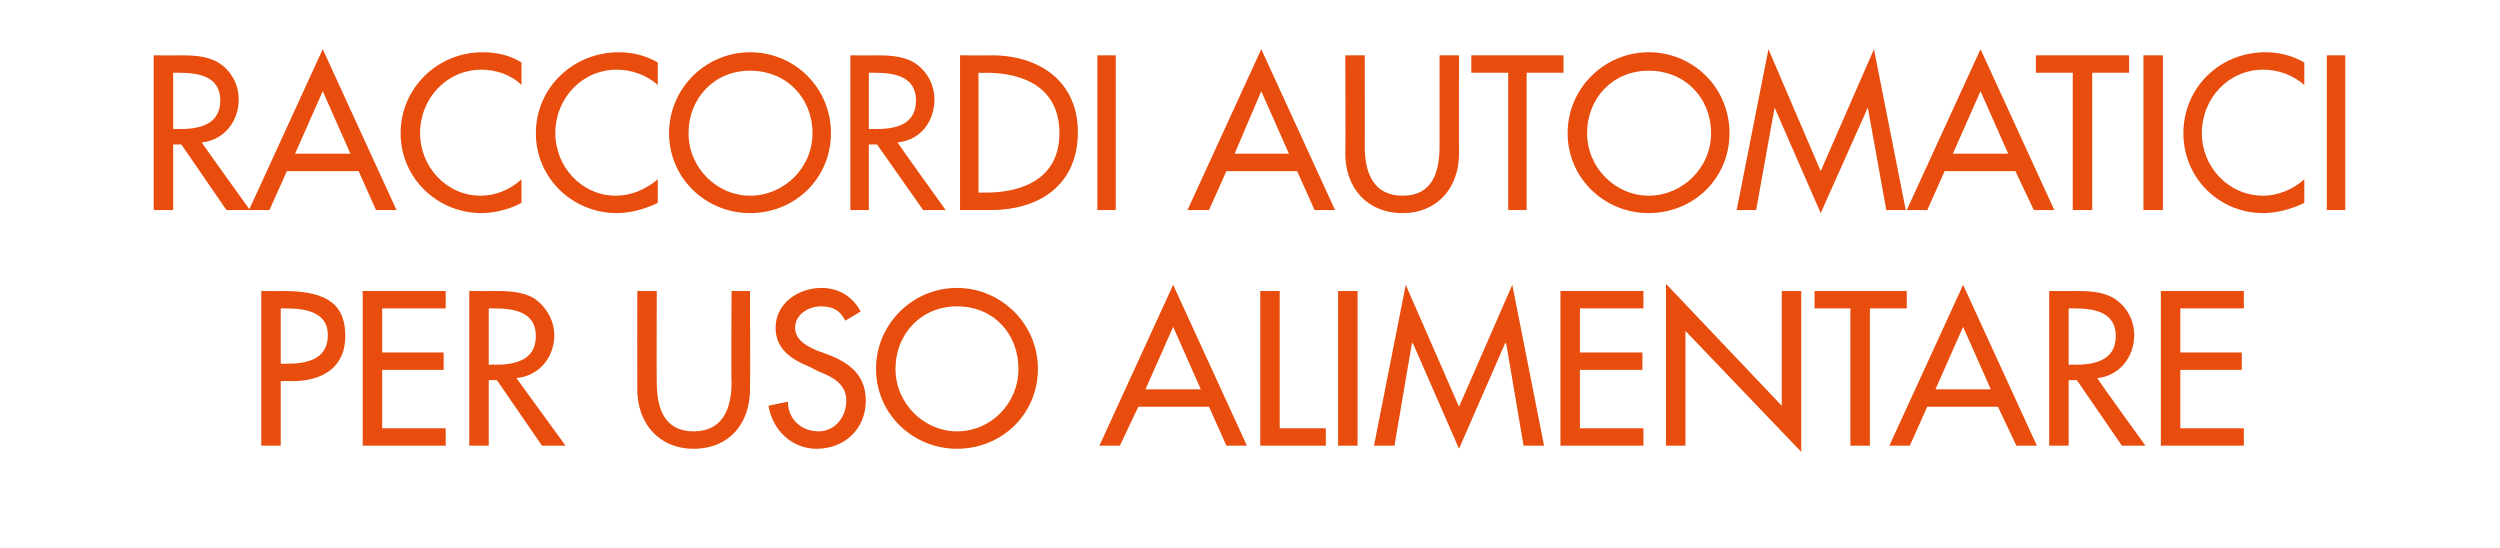
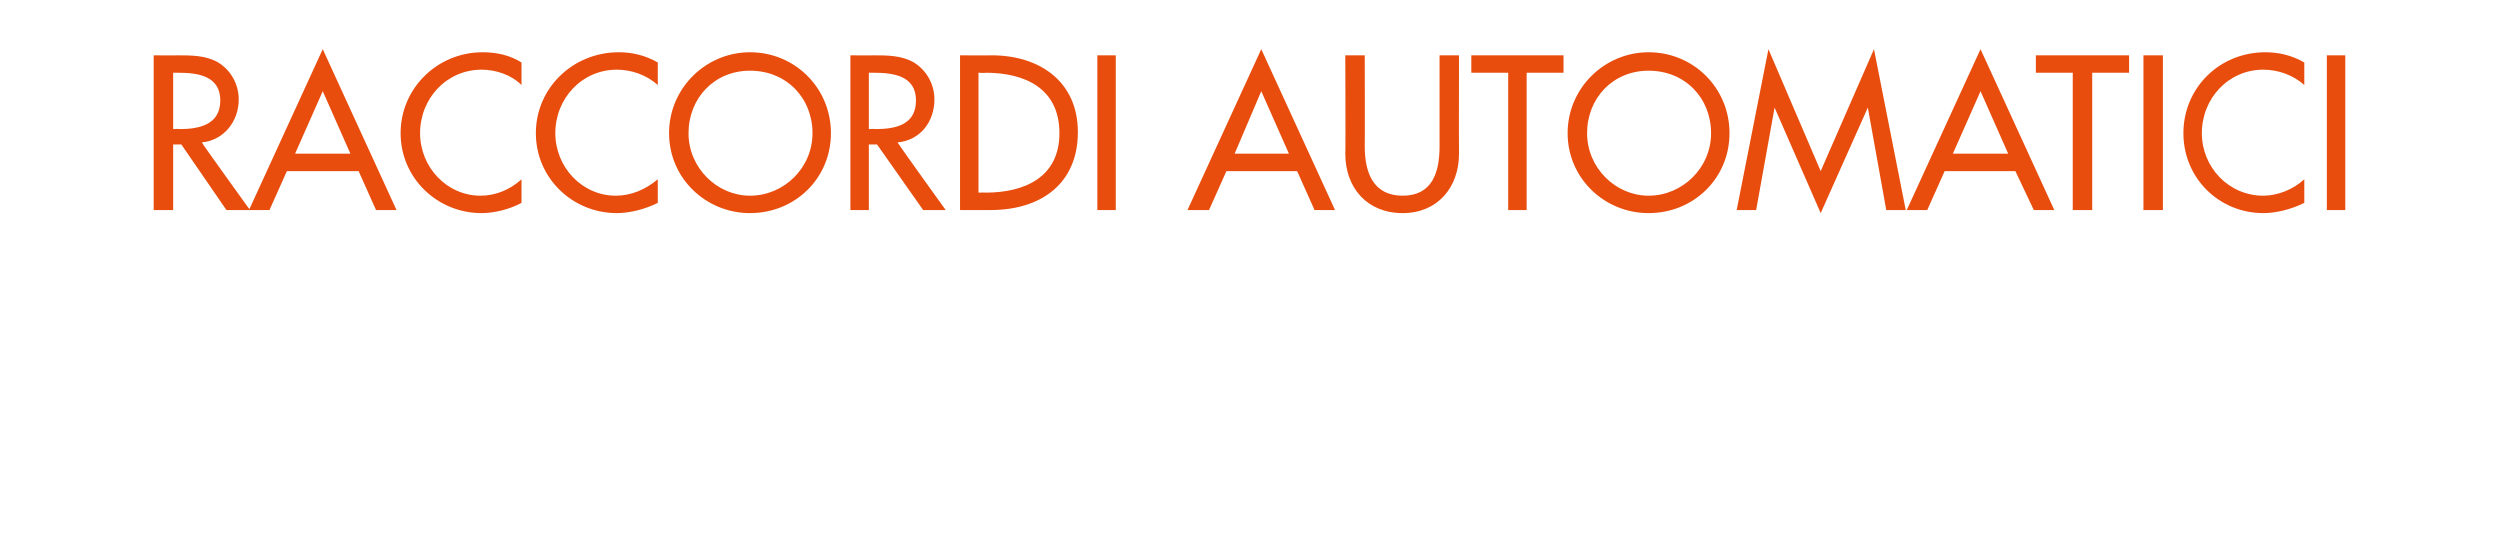
<svg xmlns="http://www.w3.org/2000/svg" version="1.1" width="244px" height="53.5px" viewBox="0 -4 244 53.5" style="top:-4px">
  <desc>RACCORDI AUTOMATICI PER USO ALIMENTARE</desc>
  <defs />
  <g id="Polygon226442">
-     <path d="M 27.4 39.5 L 25.5 39.5 L 25.5 24.4 C 25.5 24.4 27.66 24.42 27.7 24.4 C 32.3 24.4 33.7 26 33.7 28.8 C 33.7 32 31.3 33.2 28.5 33.2 C 28.46 33.18 27.4 33.2 27.4 33.2 L 27.4 39.5 Z M 27.4 31.5 C 27.4 31.5 27.98 31.5 28 31.5 C 29.9 31.5 32 31.1 32 28.7 C 32 26.4 29.7 26.1 27.9 26.1 C 27.88 26.1 27.4 26.1 27.4 26.1 L 27.4 31.5 Z M 35.4 24.4 L 43.5 24.4 L 43.5 26.1 L 37.3 26.1 L 37.3 30.4 L 43.3 30.4 L 43.3 32.1 L 37.3 32.1 L 37.3 37.8 L 43.5 37.8 L 43.5 39.5 L 35.4 39.5 L 35.4 24.4 Z M 55.2 39.5 L 52.9 39.5 L 48.5 33.1 L 47.7 33.1 L 47.7 39.5 L 45.8 39.5 L 45.8 24.4 C 45.8 24.4 48.1 24.42 48.1 24.4 C 49.4 24.4 50.9 24.4 52.1 25.1 C 53.3 25.9 54.1 27.3 54.1 28.7 C 54.1 30.9 52.6 32.7 50.4 32.9 C 50.44 32.94 55.2 39.5 55.2 39.5 Z M 47.7 31.6 C 47.7 31.6 48.3 31.56 48.3 31.6 C 50.2 31.6 52.3 31.2 52.3 28.8 C 52.3 26.4 50.1 26.1 48.2 26.1 C 48.2 26.1 47.7 26.1 47.7 26.1 L 47.7 31.6 Z M 64.1 24.4 C 64.1 24.4 64.07 33.32 64.1 33.3 C 64.1 35.8 64.8 38.1 67.7 38.1 C 70.6 38.1 71.4 35.8 71.4 33.3 C 71.35 33.32 71.4 24.4 71.4 24.4 L 73.2 24.4 C 73.2 24.4 73.23 33.96 73.2 34 C 73.2 37.3 71.2 39.8 67.7 39.8 C 64.3 39.8 62.2 37.3 62.2 34 C 62.19 33.96 62.2 24.4 62.2 24.4 L 64.1 24.4 Z M 82.5 27.3 C 82 26.3 81.3 25.9 80.1 25.9 C 78.9 25.9 77.6 26.7 77.6 28 C 77.6 29.2 78.8 29.8 79.7 30.2 C 79.7 30.2 80.8 30.6 80.8 30.6 C 82.9 31.4 84.5 32.6 84.5 35.1 C 84.5 37.9 82.4 39.8 79.7 39.8 C 77.3 39.8 75.4 38 75 35.6 C 75 35.6 76.9 35.2 76.9 35.2 C 76.9 36.9 78.2 38.1 79.9 38.1 C 81.5 38.1 82.6 36.7 82.6 35.1 C 82.6 33.5 81.3 32.8 80 32.3 C 80 32.3 79 31.8 79 31.8 C 77.3 31.1 75.7 30.1 75.7 28 C 75.7 25.6 77.9 24.1 80.2 24.1 C 81.8 24.1 83.2 24.9 84 26.4 C 84 26.4 82.5 27.3 82.5 27.3 Z M 101.3 32 C 101.3 36.4 97.8 39.8 93.4 39.8 C 89.1 39.8 85.5 36.4 85.5 32 C 85.5 27.6 89.1 24.1 93.4 24.1 C 97.7 24.1 101.3 27.6 101.3 32 Z M 99.4 32 C 99.4 28.6 97 25.9 93.4 25.9 C 89.9 25.9 87.4 28.6 87.4 32 C 87.4 35.4 90.2 38.1 93.4 38.1 C 96.7 38.1 99.4 35.4 99.4 32 Z M 111.1 35.7 L 109.3 39.5 L 107.3 39.5 L 114.5 23.8 L 121.7 39.5 L 119.7 39.5 L 118 35.7 L 111.1 35.7 Z M 114.5 27.9 L 111.8 34 L 117.2 34 L 114.5 27.9 Z M 124.9 37.8 L 129.4 37.8 L 129.4 39.5 L 123 39.5 L 123 24.4 L 124.9 24.4 L 124.9 37.8 Z M 132.5 39.5 L 130.6 39.5 L 130.6 24.4 L 132.5 24.4 L 132.5 39.5 Z M 137.9 29.5 L 137.8 29.5 L 136.1 39.5 L 134.1 39.5 L 137.2 23.8 L 142.4 35.7 L 147.6 23.8 L 150.7 39.5 L 148.7 39.5 L 147 29.5 L 146.9 29.5 L 142.4 39.8 L 137.9 29.5 Z M 152.3 24.4 L 160.4 24.4 L 160.4 26.1 L 154.2 26.1 L 154.2 30.4 L 160.3 30.4 L 160.3 32.1 L 154.2 32.1 L 154.2 37.8 L 160.4 37.8 L 160.4 39.5 L 152.3 39.5 L 152.3 24.4 Z M 162.6 23.7 L 173.9 35.6 L 173.9 24.4 L 175.8 24.4 L 175.8 40.1 L 164.5 28.3 L 164.5 39.5 L 162.6 39.5 L 162.6 23.7 Z M 182.5 39.5 L 180.6 39.5 L 180.6 26.1 L 177.1 26.1 L 177.1 24.4 L 186.1 24.4 L 186.1 26.1 L 182.5 26.1 L 182.5 39.5 Z M 188.1 35.7 L 186.4 39.5 L 184.4 39.5 L 191.6 23.8 L 198.8 39.5 L 196.8 39.5 L 195 35.7 L 188.1 35.7 Z M 191.6 27.9 L 188.9 34 L 194.3 34 L 191.6 27.9 Z M 209.4 39.5 L 207.1 39.5 L 202.7 33.1 L 201.9 33.1 L 201.9 39.5 L 200 39.5 L 200 24.4 C 200 24.4 202.31 24.42 202.3 24.4 C 203.7 24.4 205.1 24.4 206.3 25.1 C 207.6 25.9 208.3 27.3 208.3 28.7 C 208.3 30.9 206.8 32.7 204.7 32.9 C 204.65 32.94 209.4 39.5 209.4 39.5 Z M 201.9 31.6 C 201.9 31.6 202.51 31.56 202.5 31.6 C 204.4 31.6 206.5 31.2 206.5 28.8 C 206.5 26.4 204.3 26.1 202.4 26.1 C 202.41 26.1 201.9 26.1 201.9 26.1 L 201.9 31.6 Z M 210.9 24.4 L 219 24.4 L 219 26.1 L 212.8 26.1 L 212.8 30.4 L 218.8 30.4 L 218.8 32.1 L 212.8 32.1 L 212.8 37.8 L 219 37.8 L 219 39.5 L 210.9 39.5 L 210.9 24.4 Z " stroke="none" fill="#e84d0e" />
-   </g>
+     </g>
  <g id="Polygon226441">
    <path d="M 24.4 16.5 L 22.1 16.5 L 17.7 10.1 L 16.9 10.1 L 16.9 16.5 L 15 16.5 L 15 1.4 C 15 1.4 17.33 1.42 17.3 1.4 C 18.7 1.4 20.1 1.4 21.3 2.1 C 22.6 2.9 23.3 4.3 23.3 5.7 C 23.3 7.9 21.8 9.7 19.7 9.9 C 19.67 9.94 24.4 16.5 24.4 16.5 Z M 16.9 8.6 C 16.9 8.6 17.53 8.56 17.5 8.6 C 19.4 8.6 21.5 8.2 21.5 5.8 C 21.5 3.4 19.3 3.1 17.4 3.1 C 17.43 3.1 16.9 3.1 16.9 3.1 L 16.9 8.6 Z M 28 12.7 L 26.3 16.5 L 24.3 16.5 L 31.5 0.8 L 38.7 16.5 L 36.7 16.5 L 35 12.7 L 28 12.7 Z M 31.5 4.9 L 28.8 11 L 34.2 11 L 31.5 4.9 Z M 50.9 4.3 C 49.9 3.3 48.4 2.8 47 2.8 C 43.6 2.8 41 5.6 41 9 C 41 12.3 43.6 15.1 46.9 15.1 C 48.4 15.1 49.8 14.5 50.9 13.5 C 50.9 13.5 50.9 15.8 50.9 15.8 C 49.8 16.4 48.3 16.8 47 16.8 C 42.7 16.8 39.1 13.4 39.1 9 C 39.1 4.6 42.7 1.1 47.1 1.1 C 48.5 1.1 49.8 1.4 50.9 2.1 C 50.9 2.1 50.9 4.3 50.9 4.3 Z M 64.2 4.3 C 63.1 3.3 61.6 2.8 60.2 2.8 C 56.8 2.8 54.2 5.6 54.2 9 C 54.2 12.3 56.8 15.1 60.1 15.1 C 61.6 15.1 63 14.5 64.2 13.5 C 64.2 13.5 64.2 15.8 64.2 15.8 C 63 16.4 61.5 16.8 60.2 16.8 C 55.9 16.8 52.3 13.4 52.3 9 C 52.3 4.6 55.9 1.1 60.4 1.1 C 61.7 1.1 63 1.4 64.2 2.1 C 64.2 2.1 64.2 4.3 64.2 4.3 Z M 81.1 9 C 81.1 13.4 77.6 16.8 73.2 16.8 C 68.9 16.8 65.3 13.4 65.3 9 C 65.3 4.6 68.9 1.1 73.2 1.1 C 77.6 1.1 81.1 4.6 81.1 9 Z M 79.3 9 C 79.3 5.6 76.8 2.9 73.2 2.9 C 69.7 2.9 67.2 5.6 67.2 9 C 67.2 12.4 70 15.1 73.2 15.1 C 76.5 15.1 79.3 12.4 79.3 9 Z M 92.3 16.5 L 90.1 16.5 L 85.6 10.1 L 84.8 10.1 L 84.8 16.5 L 83 16.5 L 83 1.4 C 83 1.4 85.24 1.42 85.2 1.4 C 86.6 1.4 88 1.4 89.2 2.1 C 90.5 2.9 91.2 4.3 91.2 5.7 C 91.2 7.9 89.8 9.7 87.6 9.9 C 87.58 9.94 92.3 16.5 92.3 16.5 Z M 84.8 8.6 C 84.8 8.6 85.44 8.56 85.4 8.6 C 87.4 8.6 89.4 8.2 89.4 5.8 C 89.4 3.4 87.2 3.1 85.3 3.1 C 85.34 3.1 84.8 3.1 84.8 3.1 L 84.8 8.6 Z M 93.7 1.4 C 93.7 1.4 96.78 1.42 96.8 1.4 C 101.4 1.4 105.2 3.9 105.2 8.9 C 105.2 14 101.5 16.5 96.7 16.5 C 96.72 16.5 93.7 16.5 93.7 16.5 L 93.7 1.4 Z M 95.5 14.8 C 95.5 14.8 96.2 14.78 96.2 14.8 C 100 14.8 103.4 13.3 103.4 9 C 103.4 4.6 100 3.1 96.2 3.1 C 96.2 3.14 95.5 3.1 95.5 3.1 L 95.5 14.8 Z M 108.9 16.5 L 107.1 16.5 L 107.1 1.4 L 108.9 1.4 L 108.9 16.5 Z M 119.7 12.7 L 118 16.5 L 115.9 16.5 L 123.1 0.8 L 130.3 16.5 L 128.3 16.5 L 126.6 12.7 L 119.7 12.7 Z M 123.1 4.9 L 120.5 11 L 125.8 11 L 123.1 4.9 Z M 133.2 1.4 C 133.2 1.4 133.22 10.32 133.2 10.3 C 133.2 12.8 134 15.1 136.9 15.1 C 139.8 15.1 140.5 12.8 140.5 10.3 C 140.5 10.32 140.5 1.4 140.5 1.4 L 142.4 1.4 C 142.4 1.4 142.38 10.96 142.4 11 C 142.4 14.3 140.3 16.8 136.9 16.8 C 133.4 16.8 131.3 14.3 131.3 11 C 131.34 10.96 131.3 1.4 131.3 1.4 L 133.2 1.4 Z M 149 16.5 L 147.2 16.5 L 147.2 3.1 L 143.6 3.1 L 143.6 1.4 L 152.6 1.4 L 152.6 3.1 L 149 3.1 L 149 16.5 Z M 168.8 9 C 168.8 13.4 165.3 16.8 160.9 16.8 C 156.6 16.8 153 13.4 153 9 C 153 4.6 156.6 1.1 160.9 1.1 C 165.3 1.1 168.8 4.6 168.8 9 Z M 167 9 C 167 5.6 164.5 2.9 160.9 2.9 C 157.4 2.9 154.9 5.6 154.9 9 C 154.9 12.4 157.7 15.1 160.9 15.1 C 164.2 15.1 167 12.4 167 9 Z M 173.2 6.5 L 173.2 6.5 L 171.4 16.5 L 169.5 16.5 L 172.6 0.8 L 177.7 12.7 L 182.9 0.8 L 186 16.5 L 184.1 16.5 L 182.3 6.5 L 182.3 6.5 L 177.7 16.8 L 173.2 6.5 Z M 189.8 12.7 L 188.1 16.5 L 186.1 16.5 L 193.3 0.8 L 200.5 16.5 L 198.5 16.5 L 196.7 12.7 L 189.8 12.7 Z M 193.3 4.9 L 190.6 11 L 196 11 L 193.3 4.9 Z M 204.2 16.5 L 202.3 16.5 L 202.3 3.1 L 198.7 3.1 L 198.7 1.4 L 207.8 1.4 L 207.8 3.1 L 204.2 3.1 L 204.2 16.5 Z M 211.1 16.5 L 209.2 16.5 L 209.2 1.4 L 211.1 1.4 L 211.1 16.5 Z M 224.9 4.3 C 223.8 3.3 222.3 2.8 220.9 2.8 C 217.5 2.8 214.9 5.6 214.9 9 C 214.9 12.3 217.5 15.1 220.9 15.1 C 222.3 15.1 223.8 14.5 224.9 13.5 C 224.9 13.5 224.9 15.8 224.9 15.8 C 223.7 16.4 222.2 16.8 220.9 16.8 C 216.6 16.8 213.1 13.4 213.1 9 C 213.1 4.6 216.6 1.1 221.1 1.1 C 222.4 1.1 223.7 1.4 224.9 2.1 C 224.9 2.1 224.9 4.3 224.9 4.3 Z M 228.9 16.5 L 227.1 16.5 L 227.1 1.4 L 228.9 1.4 L 228.9 16.5 Z " stroke="none" fill="#e84d0e" />
  </g>
</svg>